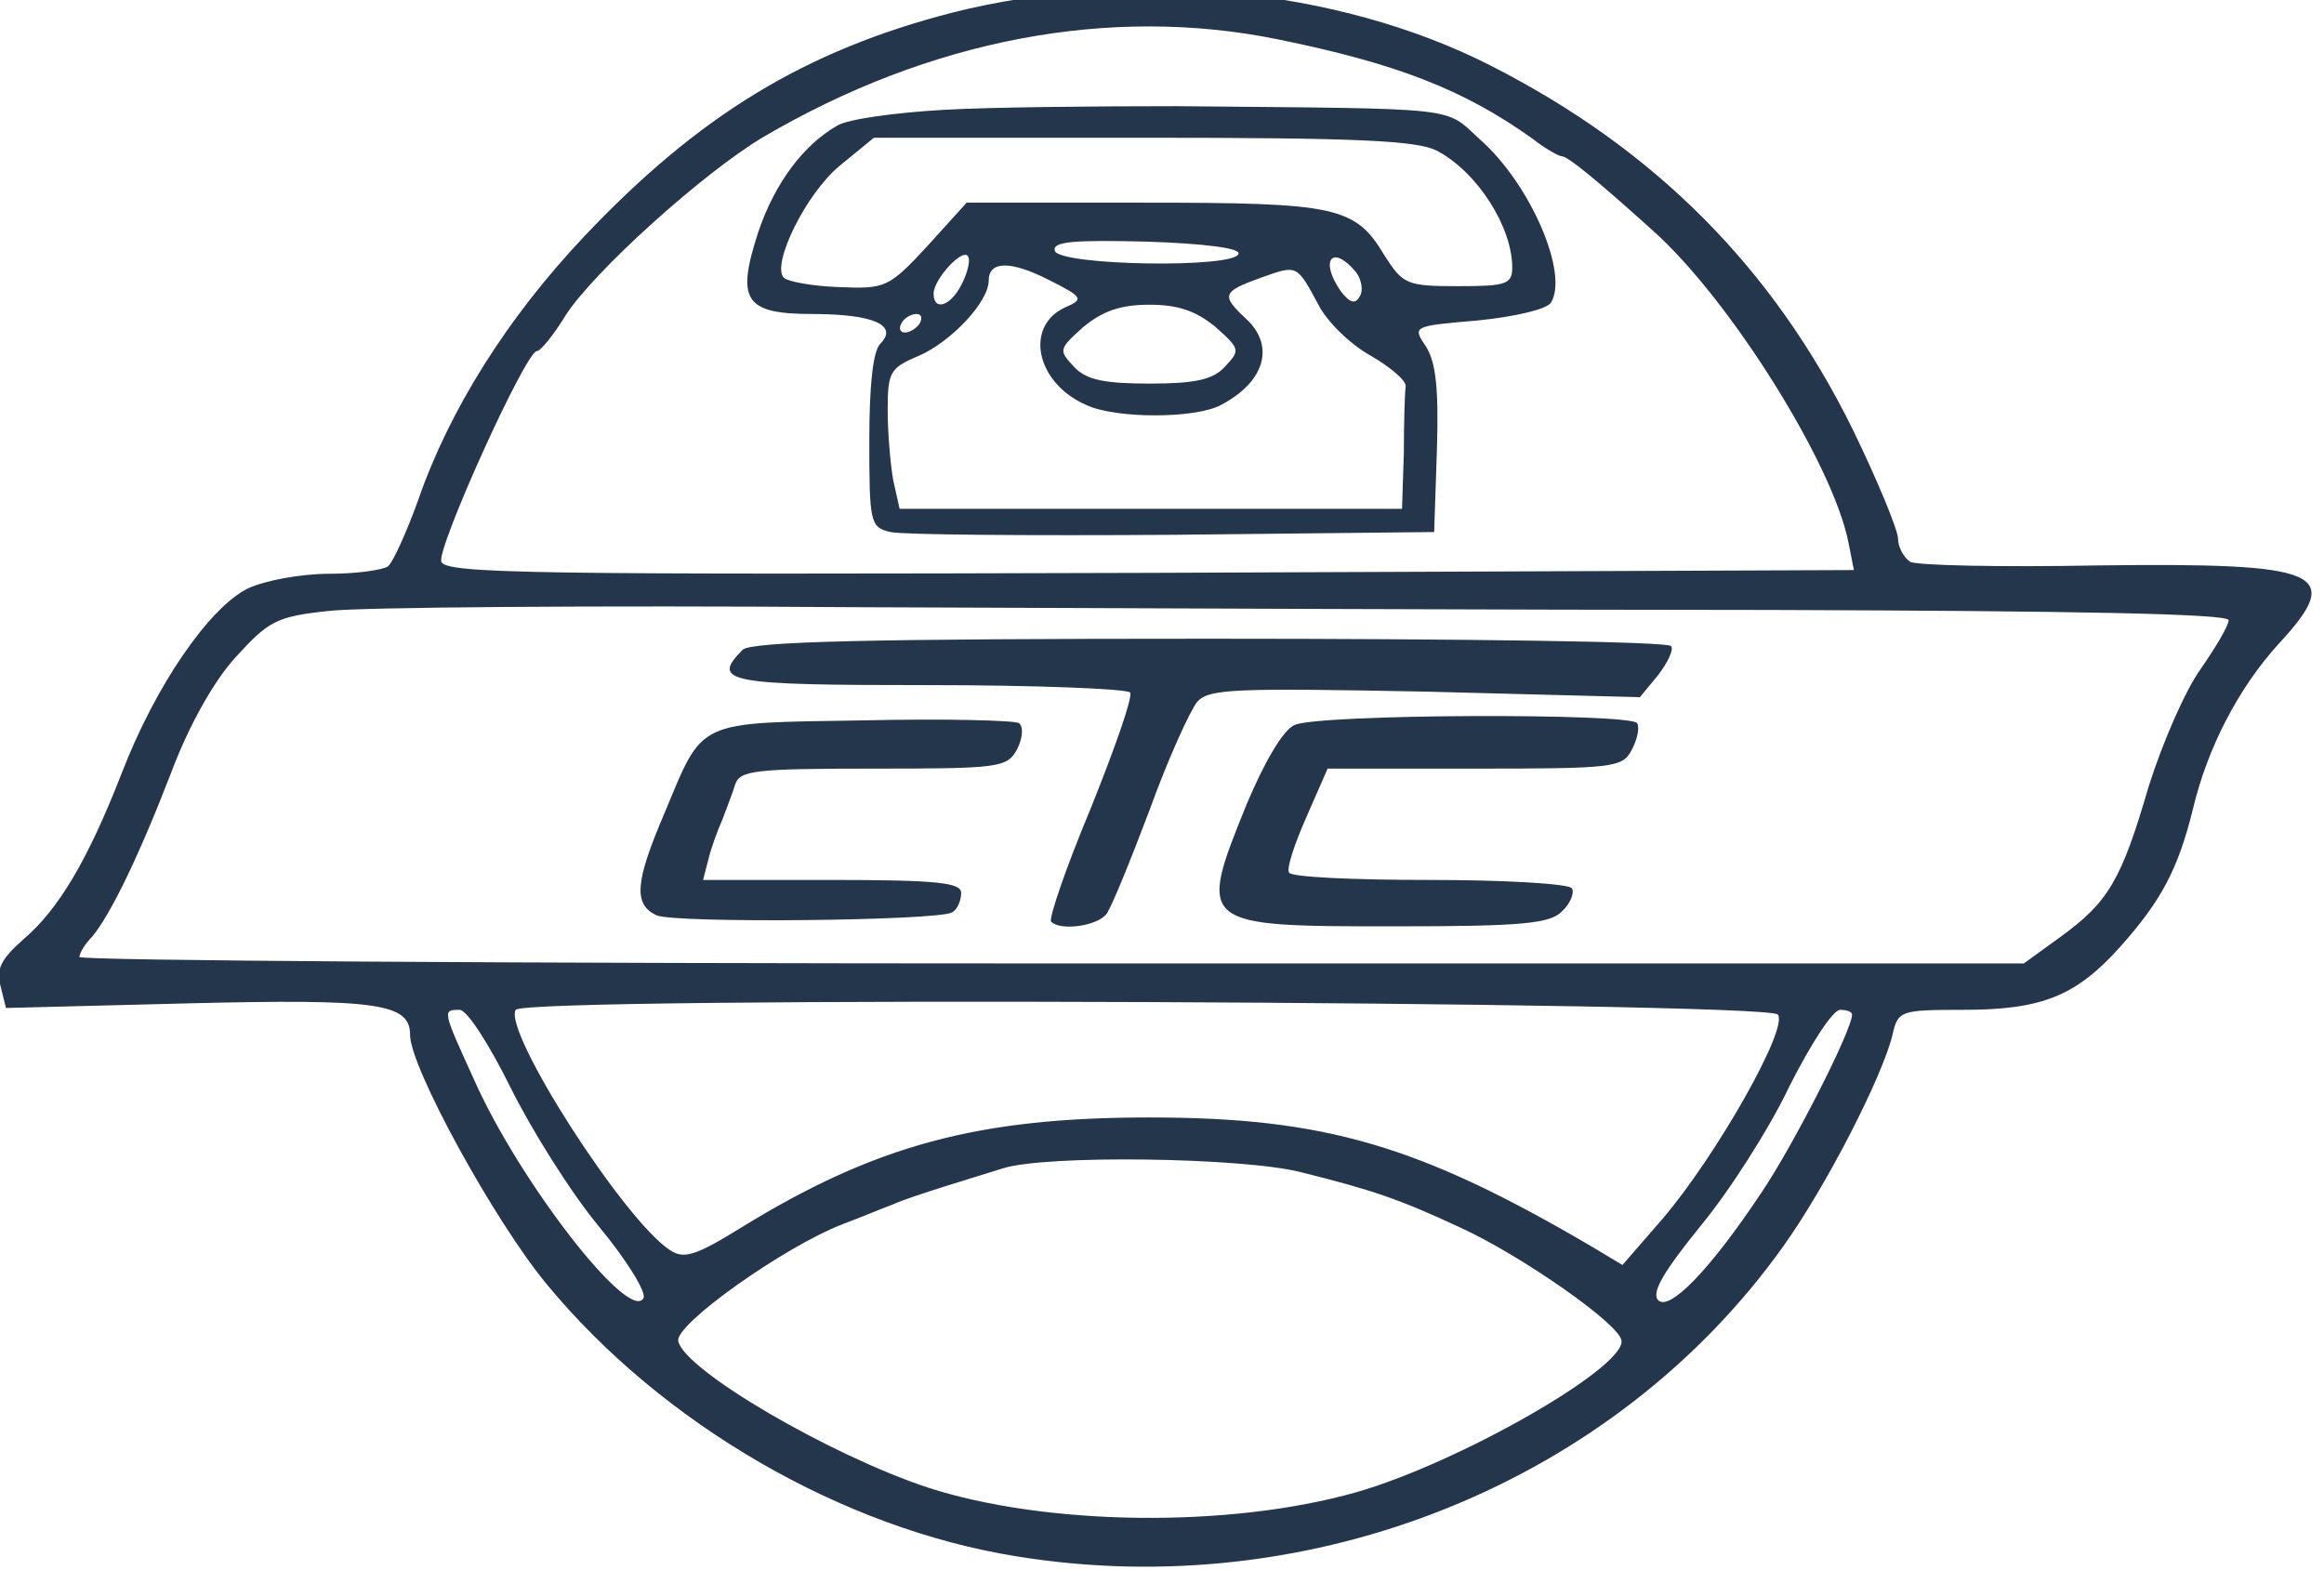
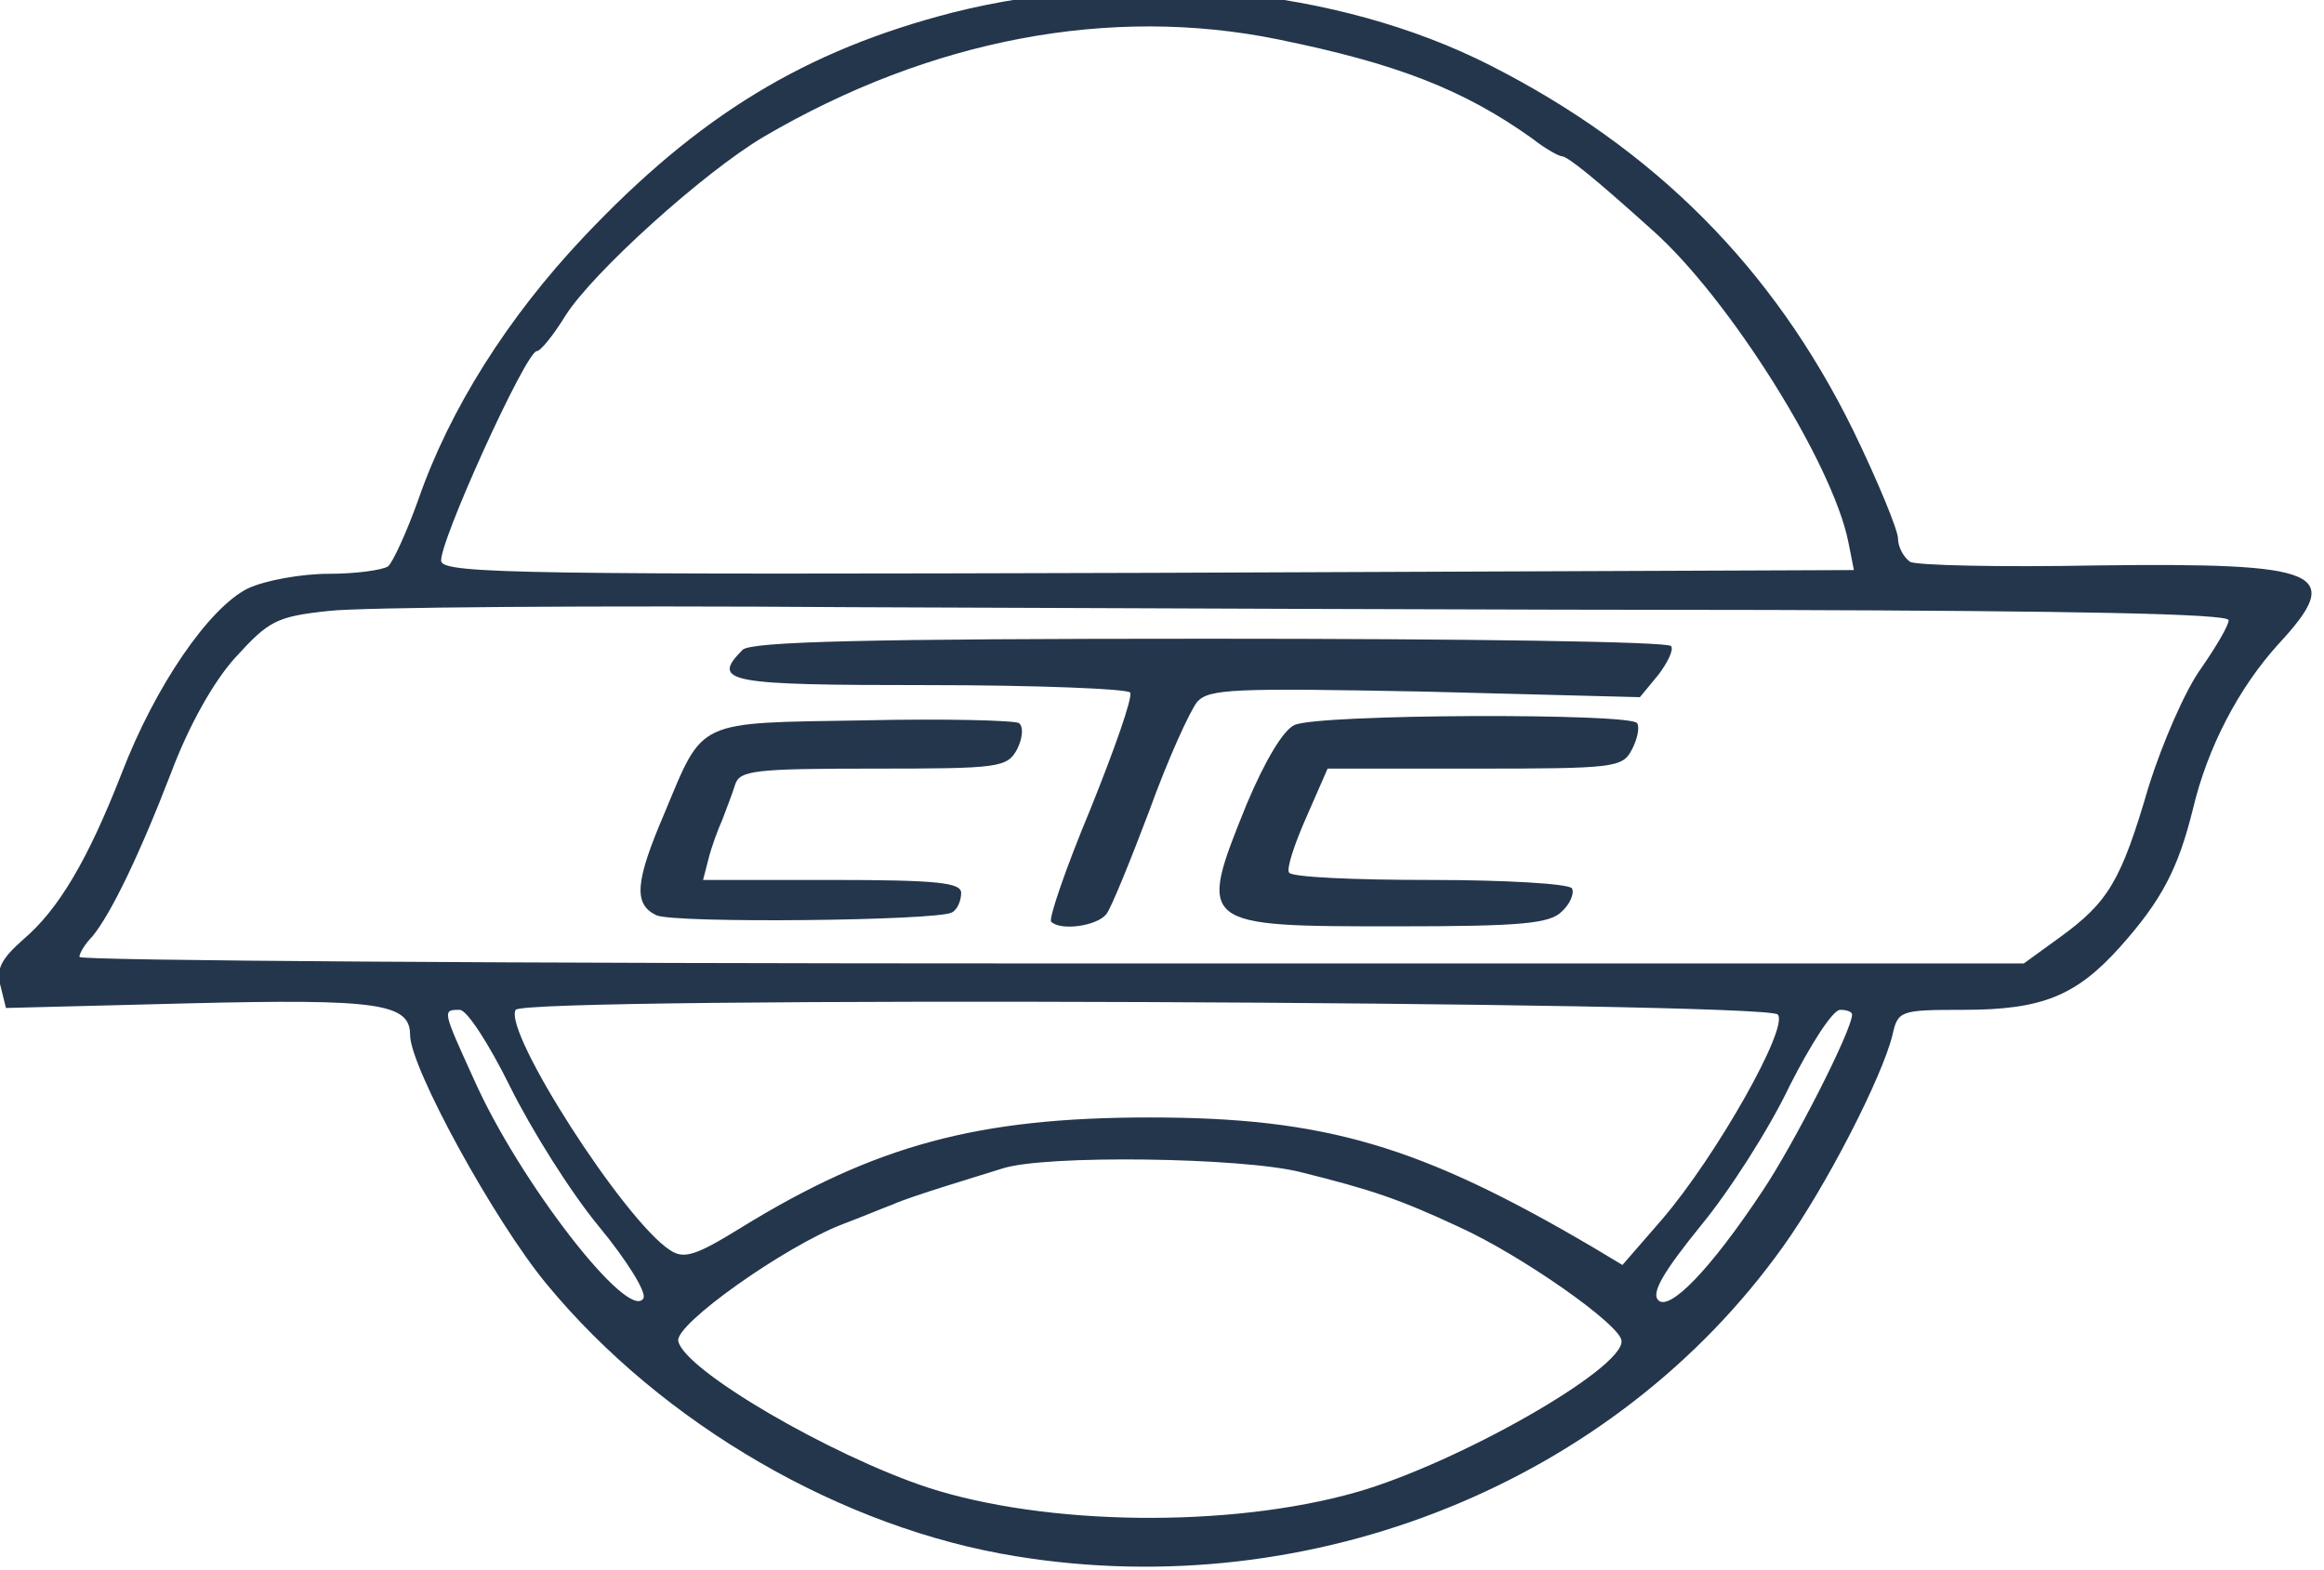
<svg xmlns="http://www.w3.org/2000/svg" xmlns:ns1="http://sodipodi.sourceforge.net/DTD/sodipodi-0.dtd" xmlns:ns2="http://www.inkscape.org/namespaces/inkscape" width="247.97pt" height="167.508pt" viewBox="0 0 247.97 167.508" preserveAspectRatio="xMidYMid meet" id="svg14" ns1:docname="STS-logo.svg" ns2:version="0.92.3 (unknown)">
  <defs id="defs18" />
  <g transform="matrix(0.098,0,0,-0.099,-22.885,233.486)" id="g12" style="fill:#23364c;fill-opacity:1;stroke:none">
    <path d="m 1271,2345 c -161,-41 -277,-111 -402,-242 -83,-87 -146,-186 -180,-283 -13,-36 -28,-68 -33,-72 -6,-4 -35,-8 -64,-8 -30,0 -70,-7 -89,-16 -42,-21 -100,-104 -137,-199 -37,-94 -69,-147 -107,-179 -24,-21 -30,-32 -25,-50 l 6,-24 199,5 c 206,5 241,0 241,-34 0,-35 92,-201 149,-269 126,-151 322,-263 511,-293 323,-52 652,80 835,334 47,65 108,183 119,228 6,26 8,27 77,27 86,0 123,15 171,68 45,50 63,84 79,148 16,67 50,131 93,178 73,78 49,88 -197,85 -106,-2 -198,0 -204,4 -7,5 -13,16 -13,25 0,9 -22,62 -49,117 -87,175 -216,303 -395,393 -167,84 -392,105 -585,57 z m 354,-29 c 129,-26 202,-54 277,-107 14,-11 29,-19 32,-19 6,0 34,-22 99,-80 83,-73 196,-251 213,-336 l 6,-30 -766,-3 c -670,-2 -767,-1 -772,12 -5,15 92,227 104,227 4,0 18,17 31,38 30,47 151,155 216,193 181,105 377,142 560,105 z m 538,-615 c 327,-1 497,-4 497,-11 0,-6 -14,-29 -30,-52 -17,-23 -42,-80 -57,-127 -30,-102 -44,-125 -97,-163 l -39,-28 H 1378 c -582,0 -1058,3 -1058,7 0,4 6,14 14,22 20,24 51,87 86,177 19,50 46,98 70,124 36,39 44,44 102,50 35,4 290,6 568,4 278,-1 729,-3 1003,-3 z m 6,-436 c 13,-13 -67,-153 -126,-221 l -43,-49 -32,19 c -189,110 -292,140 -483,140 -187,0 -299,-30 -445,-119 -49,-30 -62,-34 -77,-24 -50,32 -182,236 -168,259 9,15 1360,9 1374,-5 z M 789,1187 c 23,-46 66,-114 97,-151 30,-36 52,-71 48,-77 -16,-26 -135,126 -184,235 -35,76 -35,76 -16,76 8,0 32,-37 55,-83 z m 1461,78 c 0,-17 -64,-141 -98,-191 -57,-85 -101,-129 -113,-117 -8,8 6,31 46,80 31,37 75,105 97,151 23,45 47,82 55,82 7,0 13,-2 13,-5 z m -600,-170 c 77,-19 107,-29 172,-59 67,-30 177,-106 177,-123 2,-30 -179,-132 -289,-163 -139,-39 -338,-36 -466,5 -107,35 -266,127 -272,158 -4,18 116,102 179,126 19,7 43,17 54,21 11,5 36,13 55,19 19,6 49,15 65,20 46,15 262,12 325,-4 z" id="path2" ns2:connector-curvature="0" style="fill:#23364c;fill-opacity:1" />
-     <path d="m 1260,2240 c -52,-3 -104,-10 -115,-17 -37,-21 -68,-62 -86,-115 -24,-73 -15,-88 59,-88 66,0 94,-12 74,-32 -8,-8 -12,-44 -12,-105 0,-88 1,-93 23,-98 12,-3 150,-4 307,-3 l 285,3 3,89 c 2,65 -1,94 -12,111 -15,22 -14,22 56,28 41,4 75,12 80,19 20,31 -22,128 -77,176 -40,36 -16,33 -330,36 -88,0 -203,-1 -255,-4 z m 538,-44 c 44,-23 82,-82 82,-126 0,-18 -7,-20 -59,-20 -56,0 -60,2 -80,33 -32,53 -52,57 -263,57 h -192 l -43,-47 c -42,-45 -46,-46 -96,-44 -29,1 -56,6 -60,10 -14,14 24,91 61,121 l 37,30 h 293 c 234,0 298,-3 320,-14 z m -216,-111 c -3,-16 -194,-13 -200,3 -3,10 19,12 100,10 62,-2 102,-7 100,-13 z m -302,-34 c -12,-23 -30,-28 -30,-9 0,16 34,52 38,39 2,-5 -2,-19 -8,-30 z m 113,-24 c -44,-20 -32,-81 23,-105 32,-15 119,-15 147,0 48,25 59,64 27,93 -27,25 -26,29 16,44 40,14 39,15 63,-29 9,-18 35,-43 57,-55 21,-12 39,-27 38,-33 -1,-7 -2,-39 -2,-72 l -2,-60 h -274 -273 l -7,31 c -3,17 -6,51 -6,76 0,41 3,45 34,58 35,15 76,58 76,81 0,21 23,22 65,1 38,-19 39,-21 18,-30 z m 317,38 c 6,-8 8,-20 4,-26 -5,-9 -11,-7 -21,6 -23,33 -9,51 17,20 z m -153,-59 c 27,-24 27,-25 10,-43 -13,-14 -33,-18 -82,-18 -49,0 -69,4 -82,18 -17,18 -17,19 10,43 21,17 40,24 72,24 32,0 51,-7 72,-24 z m -322,4 c -3,-5 -11,-10 -16,-10 -6,0 -7,5 -4,10 3,6 11,10 16,10 6,0 7,-4 4,-10 z" id="path4" ns2:connector-curvature="0" style="fill:#23364c;fill-opacity:1" />
    <path d="m 1042,1658 c -35,-35 -17,-38 202,-38 118,0 217,-4 220,-8 3,-5 -17,-61 -43,-125 -27,-64 -46,-119 -43,-122 10,-10 49,-5 60,8 5,6 26,57 47,112 20,55 44,107 52,117 13,14 39,15 248,11 l 234,-6 20,24 c 10,13 17,27 14,31 -2,5 -228,8 -502,8 -373,0 -500,-3 -509,-12 z" id="path6" ns2:connector-curvature="0" style="fill:#23364c;fill-opacity:1" />
    <path d="m 1174,1582 c -184,-3 -174,2 -217,-100 -32,-74 -34,-98 -9,-110 19,-9 307,-6 322,3 6,3 10,13 10,21 0,11 -25,14 -141,14 H 999 l 6,23 c 3,12 10,31 15,42 4,11 11,28 14,38 5,15 21,17 150,17 138,0 146,1 157,21 6,12 7,24 2,28 -4,3 -81,5 -169,3 z" id="path8" ns2:connector-curvature="0" style="fill:#23364c;fill-opacity:1" />
    <path d="m 1643,1577 c -12,-5 -32,-38 -52,-85 -54,-132 -53,-132 163,-132 137,0 167,3 180,16 9,8 14,20 11,25 -4,5 -73,9 -155,9 -82,0 -151,3 -153,8 -3,4 6,31 19,60 l 23,52 h 160 c 151,0 161,1 171,20 6,11 9,24 6,29 -7,11 -347,10 -373,-2 z" id="path10" ns2:connector-curvature="0" style="fill:#23364c;fill-opacity:1" />
  </g>
</svg>